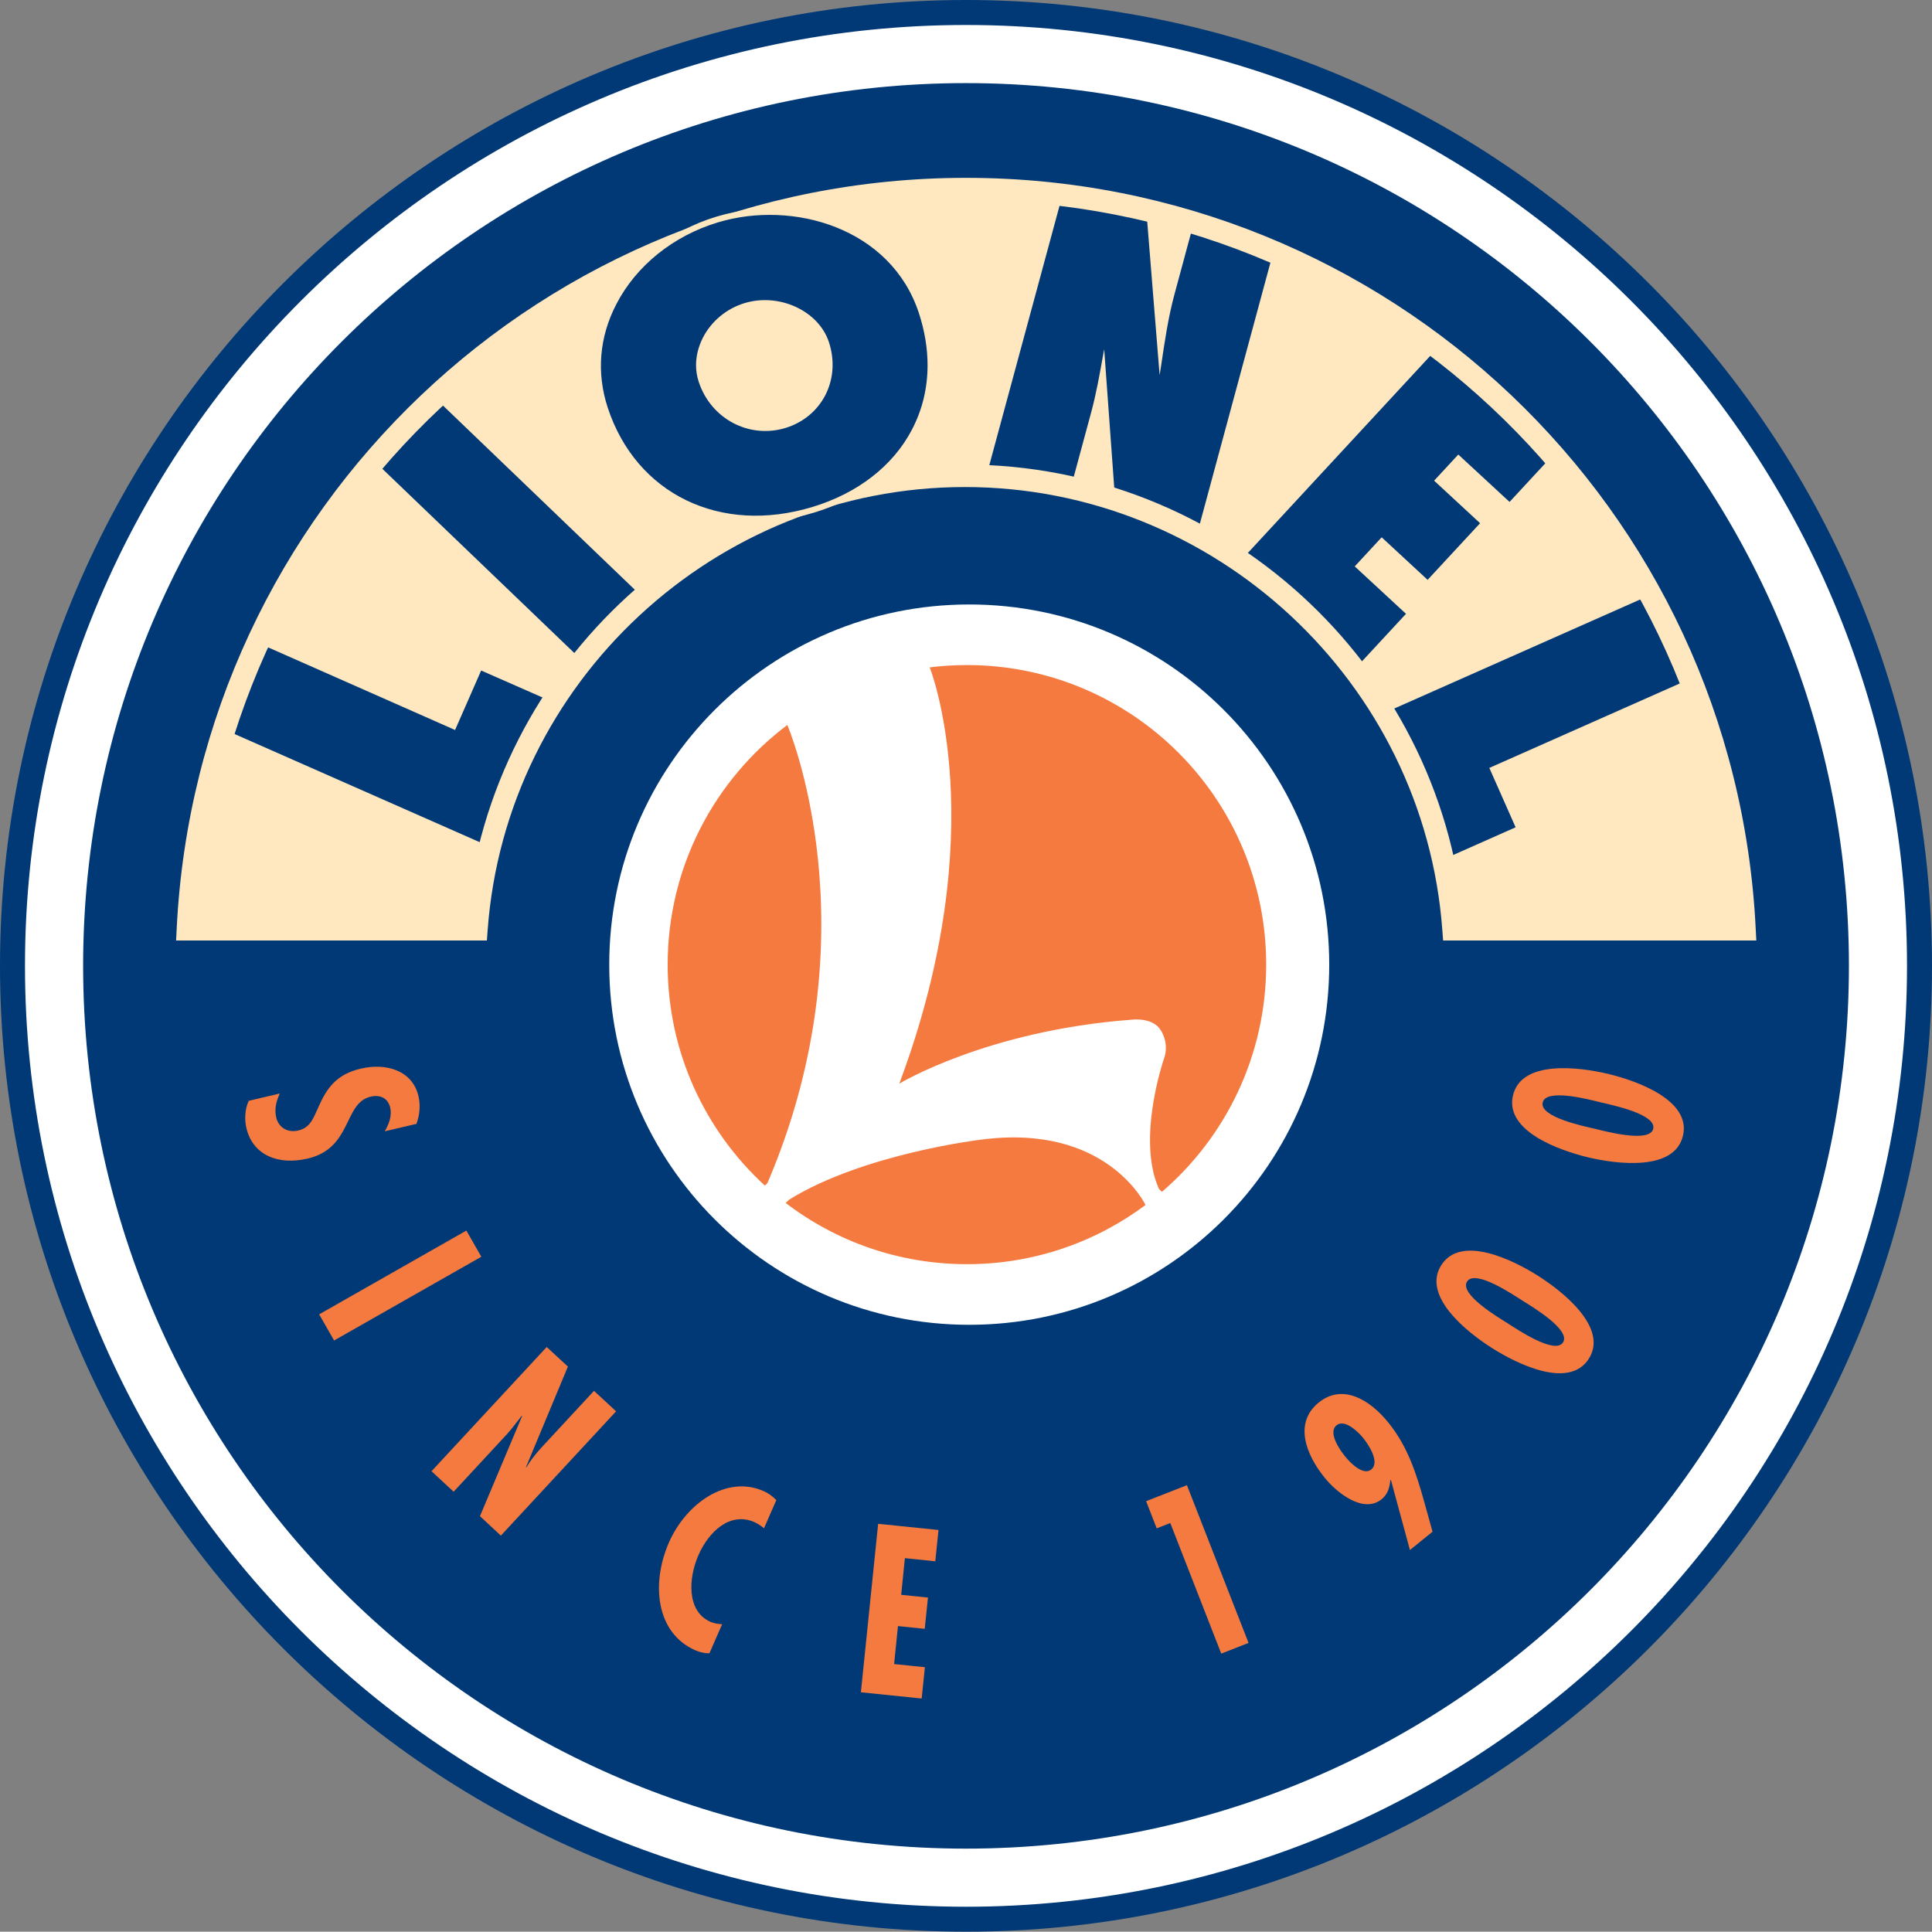
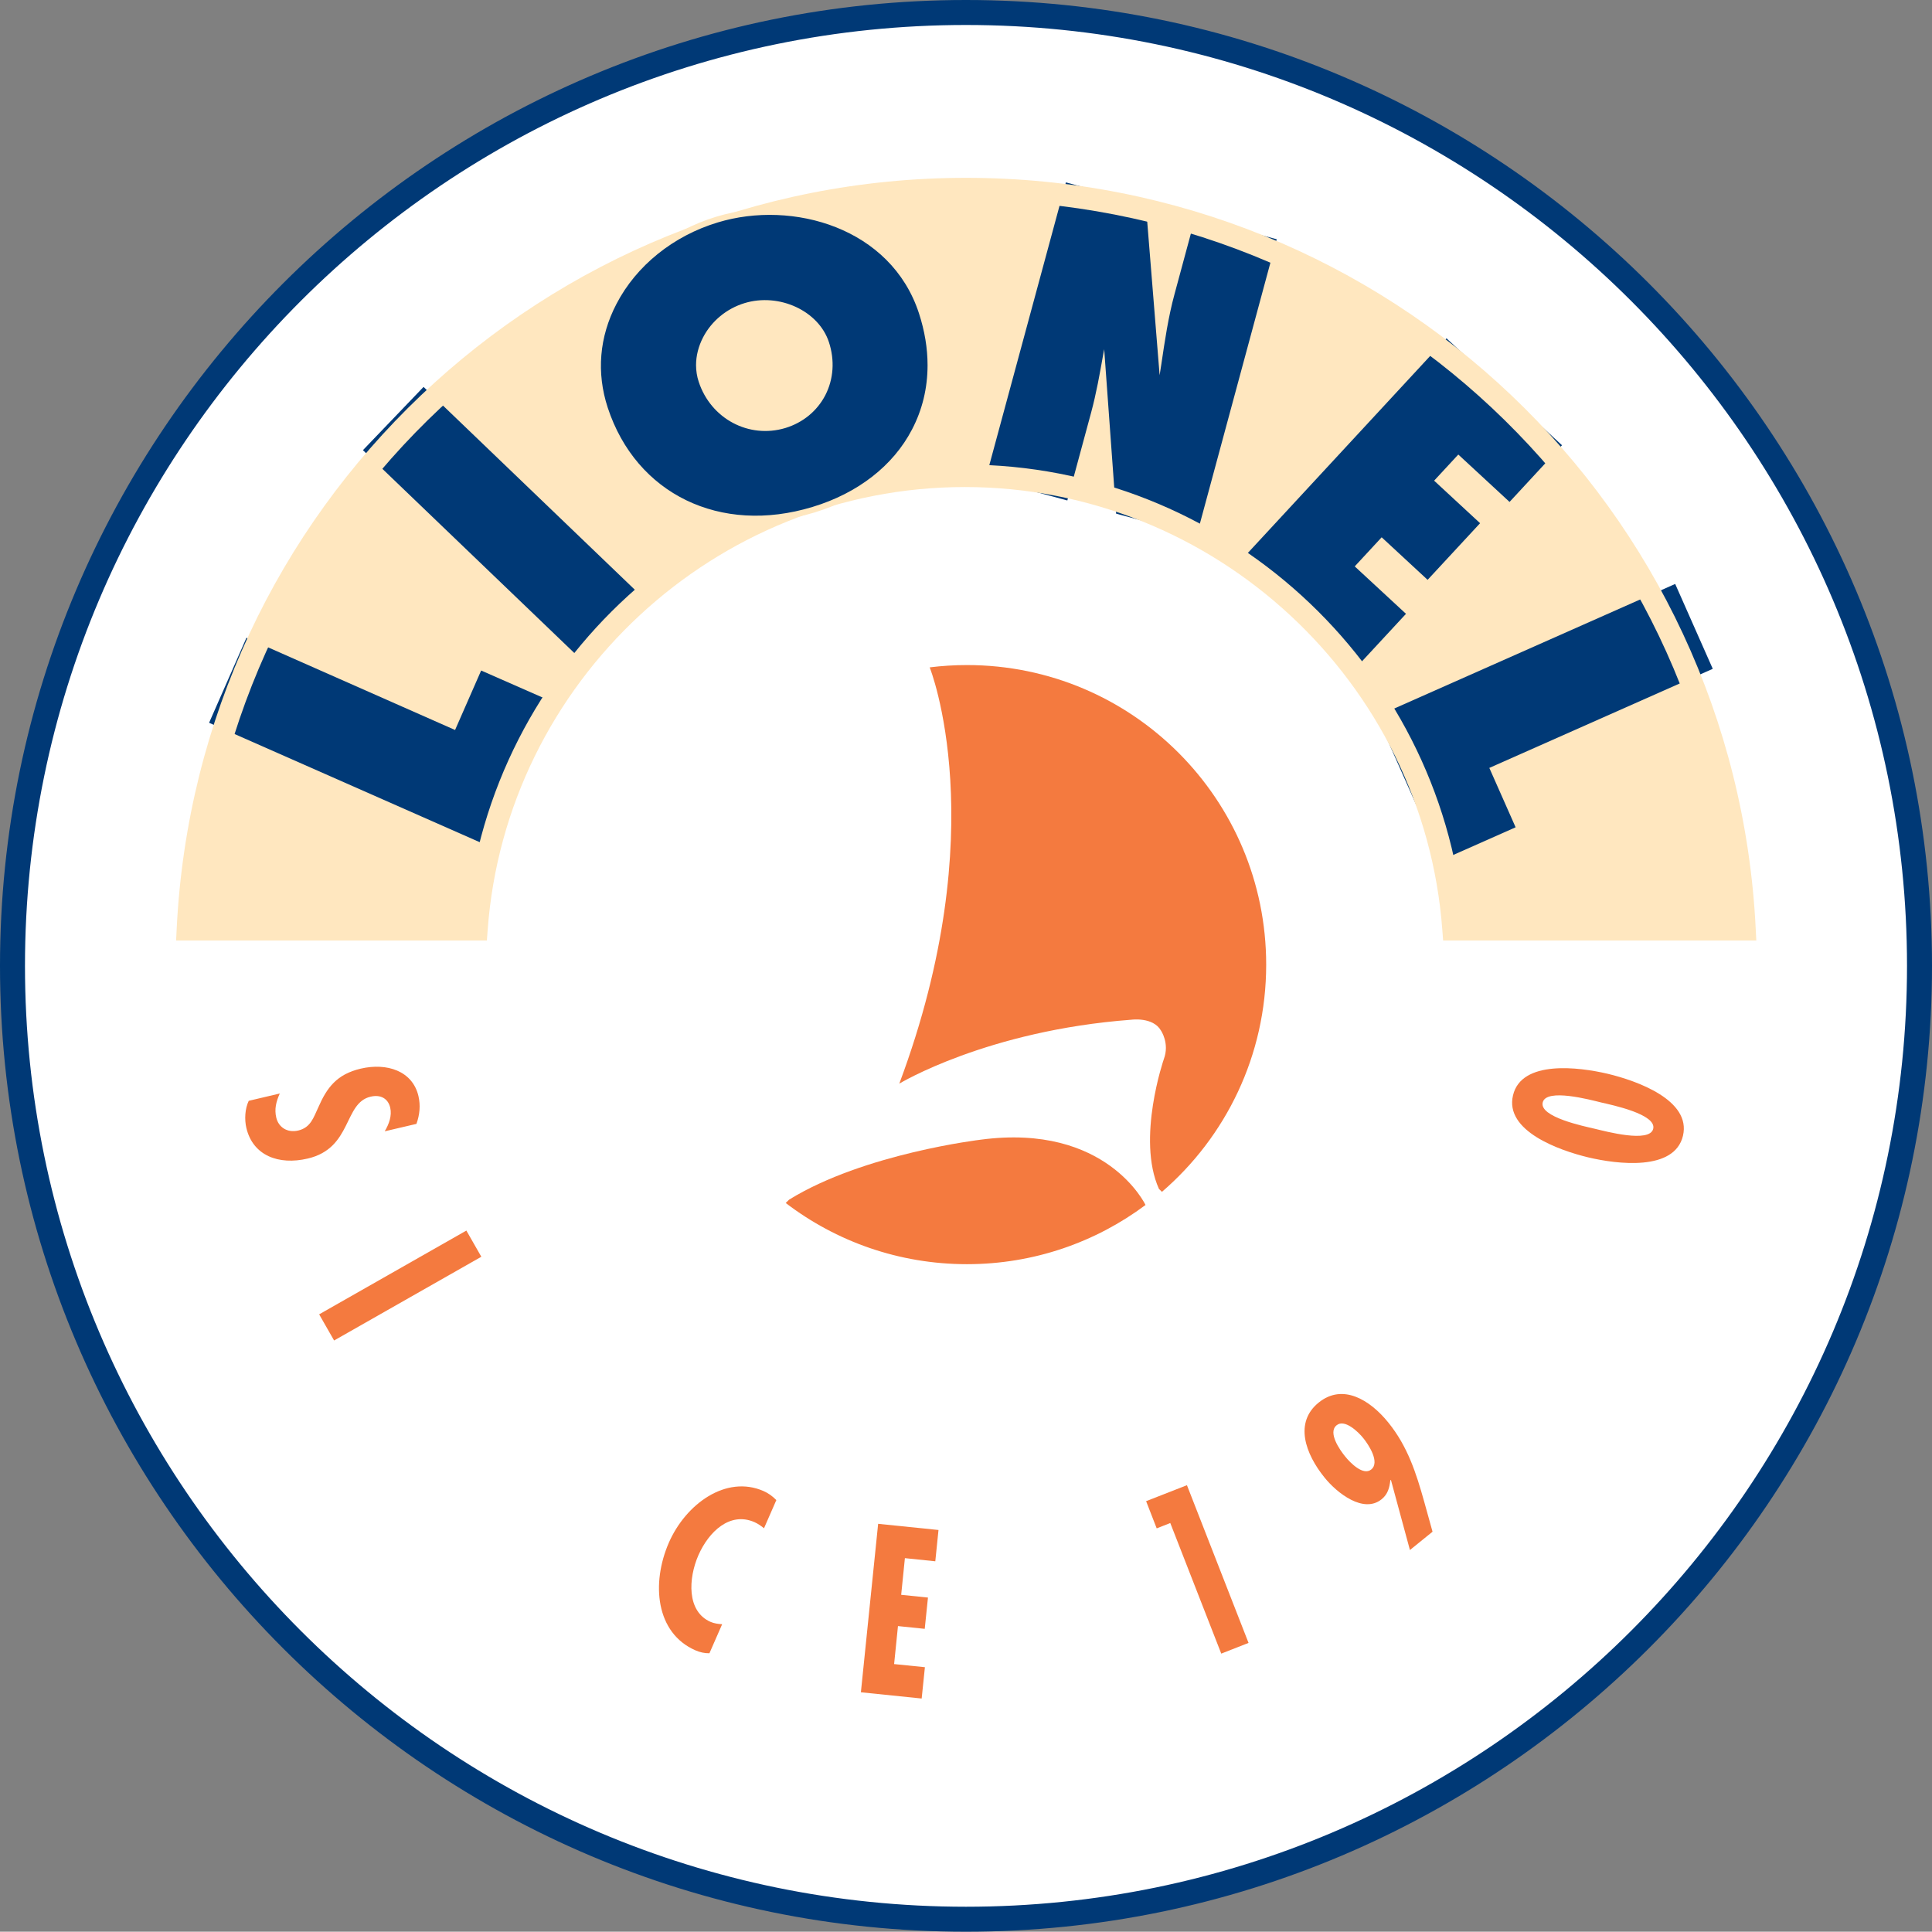
<svg xmlns="http://www.w3.org/2000/svg" version="1.1" id="Layer_1" x="0px" y="0px" width="567.537px" height="567.449px" viewBox="0 0 567.537 567.449" enable-background="new 0 0 567.537 567.449" xml:space="preserve">
  <rect x="0" y="0" width="567.537" height="567.449" fill="#808080" stroke="none" />
  <g>
    <path fill="#FFFFFF" d="M283.746,563.764c154.739,0,280.129-125.382,280.129-280.042c0-154.665-125.39-280.055-280.129-280.055   c-154.674,0-280.072,125.39-280.072,280.055C3.674,438.382,129.071,563.764,283.746,563.764" />
    <path fill="#003976" d="M0,283.722c0,156.445,127.286,283.727,283.746,283.727c156.505,0,283.791-127.282,283.791-283.727   C567.537,127.29,440.25,0,283.746,0C127.286,0,0,127.29,0,283.722 M7.339,283.722c0-152.399,123.99-276.383,276.406-276.383   c152.455,0,276.452,123.983,276.452,276.383c0,152.404-123.997,276.393-276.452,276.393   C131.329,560.115,7.339,436.126,7.339,283.722" />
-     <path fill="#003976" d="M283.746,543.047c143.277,0,259.387-116.117,259.387-259.327c0-143.214-116.109-259.305-259.387-259.305   c-143.228,0-259.326,116.09-259.326,259.305C24.42,426.93,140.518,543.047,283.746,543.047" />
    <path fill="#F47A3F" d="M113.019,332.327c1.256-2.124,2.166-4.607,1.607-6.955c-0.621-2.654-2.813-3.921-5.771-3.214   c-7.971,1.871-5.341,15.101-18.443,18.17c-8.603,2.035-16.136-0.907-18.04-8.986c-0.578-2.437-0.437-5.631,0.697-7.97l9.121-2.15   c-1.073,2.385-1.637,4.587-1.024,7.126c0.663,2.774,3.22,4.501,6.441,3.75c3.723-0.886,4.496-3.879,5.877-6.763   c2.543-5.836,5.421-9.753,12.49-11.418c7.64-1.778,15.192,0.635,16.944,8.038c0.639,2.755,0.392,5.452-0.583,8.192L113.019,332.327   z" />
    <polygon fill="#F47A3F" points="141.394,369.177 98.143,393.777 93.754,386.096 136.997,361.487  " />
-     <path fill="#F47A3F" d="M166.826,401.445l-12.322,29.559l0.175-0.022c1.222-2.097,2.859-4.117,4.595-5.995l15.215-16.414   l6.498,6.01l-33.852,36.512l-6.147-5.706l12.406-29.462l-0.16,0.012l-3.106,3.962l-1.34,1.542l-15.535,16.763l-6.49-6.027   l33.833-36.488L166.826,401.445z" />
    <path fill="#F47A3F" d="M224.431,448.936c-0.91-0.744-1.8-1.348-2.832-1.812c-7.129-3.099-13.365,2.732-16.444,9.748   c-2.954,6.767-3.491,16.478,3.582,19.568c1.028,0.449,2.2,0.612,3.403,0.683l-3.738,8.533c-1.431,0.026-2.779-0.286-4.1-0.854   c-11.687-5.099-13.038-19.665-7.815-31.648c4.953-11.312,16.768-19.98,27.808-15.147c1.405,0.615,2.626,1.496,3.761,2.651   L224.431,448.936z" />
    <polygon fill="#F47A3F" points="275.691,449.443 274.75,458.641 265.82,457.716 264.728,468.486 272.596,469.293 271.648,478.48    263.784,477.673 262.653,488.832 271.697,489.75 270.746,498.952 252.893,497.116 257.959,447.632  " />
    <polygon fill="#F47A3F" points="348.671,436.283 366.768,482.614 358.75,485.761 343.776,447.396 339.787,448.968 336.676,440.976     " />
    <path fill="#F47A3F" d="M414.176,455.331L408.61,434.8l-0.179-0.022c-0.263,2.327-0.761,4.177-2.607,5.664   c-5.276,4.225-13.026-1.785-16.749-6.42c-5.6-6.929-8.979-16.139-1.683-22.022c6.985-5.639,14.975-0.903,20.479,5.933   c5.646,6.981,8.135,14.799,10.469,23.097l2.478,8.92L414.176,455.331z M395.154,427.854c1.484,1.846,5.303,5.74,7.651,3.819   c2.634-2.116-0.75-7.259-2.329-9.211c-1.485-1.86-5.513-5.729-7.846-3.773C390.003,420.811,393.562,425.909,395.154,427.854" />
-     <path fill="#F47A3F" d="M451.799,374.766c7.42,4.697,20.693,15.294,14.938,24.358c-5.748,9.086-20.993,1.603-28.408-3.1   c-7.423-4.692-20.696-15.279-14.96-24.354C429.135,362.581,444.384,370.075,451.799,374.766 M442.938,388.759   c2.722,1.728,13.86,9.286,16.217,5.566c2.348-3.711-9.228-10.56-11.977-12.289c-2.714-1.735-13.879-9.272-16.219-5.574   C428.602,380.181,440.208,387.032,442.938,388.759" />
    <path fill="#F47A3F" d="M472.303,315.438c8.545,2.046,24.56,7.742,22.078,18.208c-2.494,10.47-19.346,8.368-27.88,6.327   c-8.523-2.051-24.541-7.75-22.048-18.2C446.917,311.303,463.78,313.428,472.303,315.438 M468.492,331.585   c3.137,0.741,16.141,4.271,17.149,0c1.02-4.28-12.178-7.001-15.314-7.733c-3.16-0.772-16.144-4.28-17.145,0   C452.138,328.134,465.344,330.845,468.492,331.585" />
    <path fill="#FFE7BF" d="M139.947,271.998c5.478-74.482,67.598-133.209,143.482-133.209c75.935,0,138.055,58.727,143.548,133.209   h85.478C506.501,150.915,406.425,54.557,283.788,54.557c-122.547,0-222.623,96.358-228.603,217.441H139.947z" />
    <polygon fill="#003976" points="144.244,247.858 62.631,211.848 72.863,188.564 134.149,215.641 141.82,198.178 162.144,207.112     " />
    <path fill="#003976" d="M72.025,188.189l-10.601,24.134l83.277,36.742l18.633-42.434l-21.991-9.661c0,0-6.993,15.954-7.662,17.47   c-1.652-0.714-61.295-27.088-61.295-27.088L72.025,188.189z M73.323,189.785c1.641,0.706,61.283,27.067,61.283,27.067   s7.02-15.946,7.678-17.463c1.485,0.651,17.168,7.535,18.645,8.19c-0.693,1.583-16.471,37.499-17.16,39.062   c-1.637-0.71-78.314-34.532-79.931-35.257C64.492,209.887,72.673,191.279,73.323,189.785" />
    <polygon fill="#003976" points="171.603,193.331 107.896,132.198 124.443,114.95 188.146,176.079  " />
    <path fill="#003976" d="M123.776,114.334l-17.164,17.908l65.021,62.391l17.803-18.559L124.42,113.66L123.776,114.334z    M124.465,116.25c1.279,1.245,61.1,58.651,62.383,59.867c-1.13,1.176-14.142,14.741-15.261,15.919   c-1.283-1.231-61.108-58.622-62.398-59.878C110.301,130.981,123.331,117.432,124.465,116.25" />
    <path fill="#003976" d="M313.769,54.697l21.944,5.925l4.567,56.279l0.271-0.148c1.763-10.095,2.688-20.271,5.341-30.105   l5.882-21.695l22.146,5.991l-23.03,85.221l-22.15-5.975l-3.913-53.832l-0.285,0.179c-1.618,8.175-2.723,16.367-4.9,24.389   l-6.768,24.964l-22.192-5.98L313.769,54.697z" />
    <path fill="#003976" d="M312.866,54.458l-23.308,86.094l23.978,6.463l6.997-25.853c1.504-5.573,2.521-11.289,3.502-16.827   c0,0,0.225-1.127,0.327-1.755c0.701,9.673,3.506,48.308,3.506,48.308l23.67,6.386l23.51-86.983l-23.929-6.459l-6.102,22.59   c-1.831,6.723-2.852,13.723-3.856,20.484c0,0-0.277,1.815-0.514,3.321c-0.826-10.311-4.065-50.316-4.065-50.316l-23.468-6.33   L312.866,54.458z M314.416,55.818c1.575,0.424,19.318,5.215,20.445,5.527c0.103,1.235,4.617,57.089,4.617,57.089l1.915-1.104   l1.587-10.15c0.998-6.713,2.014-13.655,3.803-20.28c0,0,5.17-19.195,5.631-20.82c1.56,0.424,18.819,5.087,20.384,5.5   c-0.457,1.719-22.094,81.749-22.55,83.467c-1.596-0.438-19.505-5.273-20.647-5.586c-0.092-1.268-3.963-54.631-3.963-54.631   l-1.926,1.108l-1.477,8.072c-0.986,5.504-1.991,11.199-3.469,16.685c0,0-5.352,19.718-6.539,24.081   c-1.558-0.432-18.839-5.07-20.4-5.516C292.272,137.569,313.936,57.537,314.416,55.818" />
    <polygon fill="#003976" points="424.979,100.689 457.533,130.854 443.383,146.153 428.336,132.238 419.985,141.254    433.479,153.732 419.315,169.035 405.824,156.559 396.672,166.423 411.713,180.346 397.544,195.651 364.99,165.5  " />
    <path fill="#003976" d="M424.293,100.057l-60.62,65.495l33.936,31.395l15.409-16.632c0,0-13.822-12.791-15.055-13.933   c0.997-1.075,6.905-7.461,7.91-8.548c1.218,1.119,13.498,12.497,13.498,12.497l15.413-16.636c0,0-12.284-11.359-13.502-12.498   c0.985-1.06,6.124-6.603,7.103-7.672c1.229,1.127,15.056,13.921,15.056,13.921l15.408-16.652l-33.932-31.402L424.293,100.057z    M425.024,101.999c1.256,1.163,29.97,27.723,31.219,28.896c-1.082,1.19-11.824,12.779-12.896,13.952   c-1.237-1.123-15.06-13.916-15.06-13.916l-9.597,10.364c0,0,12.296,11.378,13.506,12.501c-1.104,1.165-11.839,12.79-12.946,13.943   c-1.195-1.115-13.479-12.493-13.479-12.493l-10.408,11.241c0,0,13.826,12.779,15.044,13.929   c-1.081,1.161-11.819,12.766-12.9,13.943c-1.275-1.167-29.977-27.735-31.237-28.907   C367.48,164.145,423.817,103.296,425.024,101.999" />
    <polygon fill="#003976" points="405.691,210.867 491.636,172.756 501.933,196.005 436.288,225.106 444.019,242.565    423.726,251.555  " />
    <path fill="#003976" d="M491.263,171.909l-86.791,38.485l18.79,42.371l21.96-9.741c0,0-7.062-15.935-7.724-17.444   c1.633-0.733,65.637-29.109,65.637-29.109l-11.034-24.924L491.263,171.909z M491.161,173.966   c0.662,1.502,8.896,20.073,9.565,21.588c-1.637,0.721-65.66,29.107-65.66,29.107s7.062,15.908,7.743,17.423   c-1.466,0.651-17.145,7.609-18.618,8.26c-0.697-1.585-16.585-37.443-17.302-39.027   C408.519,210.594,489.536,174.697,491.161,173.966" />
    <path fill="#FFE7BF" d="M51.903,272.813l-0.171,3.462h91.294l0.225-3.057c5.356-72.977,66.932-130.148,140.175-130.148   c73.308,0,134.891,57.171,140.266,130.148l0.235,3.057h91.999l-0.176-3.462c-6.09-123.69-107.943-220.571-231.96-220.571   C159.848,52.242,57.986,149.122,51.903,272.813 M283.791,58.826c119.338,0,217.479,92.351,225.108,210.846h-79.014   c-7.11-74.923-70.769-133.203-146.459-133.203c-75.638,0-139.273,58.279-146.388,133.203H58.744   C66.396,151.176,164.534,58.826,283.791,58.826" />
    <path fill="#003976" d="M270.78,91.751c8.526,26.193-4.846,49.8-31.846,57.986c-27.023,8.217-52.623-3.532-61.233-29.714   c-8.032-24.465,8.653-48.156,32.89-55.523C234.819,57.152,262.797,67.282,270.78,91.751 M206.086,111.852   c3.507,10.76,14.333,16.087,24.39,13.043c10.045-3.053,15.725-13.415,12.192-24.157c-2.832-8.578-13.662-13.919-23.692-10.864   C208.916,92.931,203.239,103.271,206.086,111.852" />
    <path fill="#FFE7BF" d="M210.332,63.679c-13.502,4.111-24.729,13.134-30.792,24.813c-5.261,10.101-6.174,21.096-2.665,31.796   c8.668,26.342,34.286,38.791,62.326,30.274c13.745-4.167,24.495-12.539,30.243-23.582c5.532-10.597,6.262-22.881,2.151-35.495   C263.993,68.211,236.513,55.742,210.332,63.679 M178.523,119.747c-3.354-10.248-2.482-20.773,2.554-30.443   c5.84-11.273,16.7-20.007,29.764-23.961c22.063-6.692,50.924,1.599,59.105,26.683c1.69,5.185,2.531,10.297,2.531,15.253   c0,6.681-1.515,13.053-4.572,18.896c-5.527,10.634-15.919,18.715-29.228,22.741C211.61,157.152,186.868,145.154,178.523,119.747" />
    <path fill="#FFE7BF" d="M218.713,89.044c-5.246,1.597-9.68,5.246-12.178,10.05c-1.363,2.638-2.066,5.432-2.066,8.169   c0,1.648,0.263,3.302,0.772,4.861c3.559,10.887,14.75,16.843,25.485,13.6c5.131-1.566,9.299-4.985,11.705-9.608   c2.437-4.716,2.829-10.284,1.062-15.634C240.464,91.302,228.896,85.95,218.713,89.044 M206.897,111.593L206.897,111.593   c-1.237-3.709-0.799-7.878,1.184-11.717c2.269-4.366,6.322-7.718,11.13-9.183c9.322-2.823,19.905,2.004,22.638,10.329   c1.619,4.916,1.28,9.994-0.962,14.301c-2.189,4.199-5.977,7.322-10.659,8.744C220.411,127.05,210.16,121.576,206.897,111.593" />
    <path fill="#FFFFFF" d="M284.72,389.168c58.412,0,105.748-47.368,105.748-105.796c0-58.439-47.336-105.807-105.748-105.807   c-58.417,0-105.752,47.368-105.752,105.807C178.968,341.8,226.304,389.168,284.72,389.168" />
-     <path fill="#F47A3F" d="M224.697,348.283c-17.549-16.087-28.565-39.215-28.565-64.915c0-28.778,13.807-54.33,35.147-70.401   c0,0,25.957,60.287-5.832,134.543L224.697,348.283z" />
    <path fill="#F47A3F" d="M230.811,353.385c14.766,11.277,33.224,17.976,53.24,17.976c19.653,0,37.811-6.464,52.451-17.385   c0,0-11.367-24.094-48.34-19.194c0,0-34.385,4.046-56.357,17.622L230.811,353.385z" />
    <path fill="#F47A3F" d="M341.325,350.113c18.744-16.132,30.624-40.051,30.624-66.741c0-48.599-39.35-88.007-87.898-88.007   c-3.708,0-7.362,0.234-10.948,0.678c0,0,19.105,47.438-8.931,122.285c0,0,25.714-15.604,68.192-18.78c0,0,6.353-0.87,8.668,3.176   c0,0,2.596,3.746,0.855,8.389c0,0-8.081,23.392-1.442,38.129L341.325,350.113z" />
  </g>
</svg>